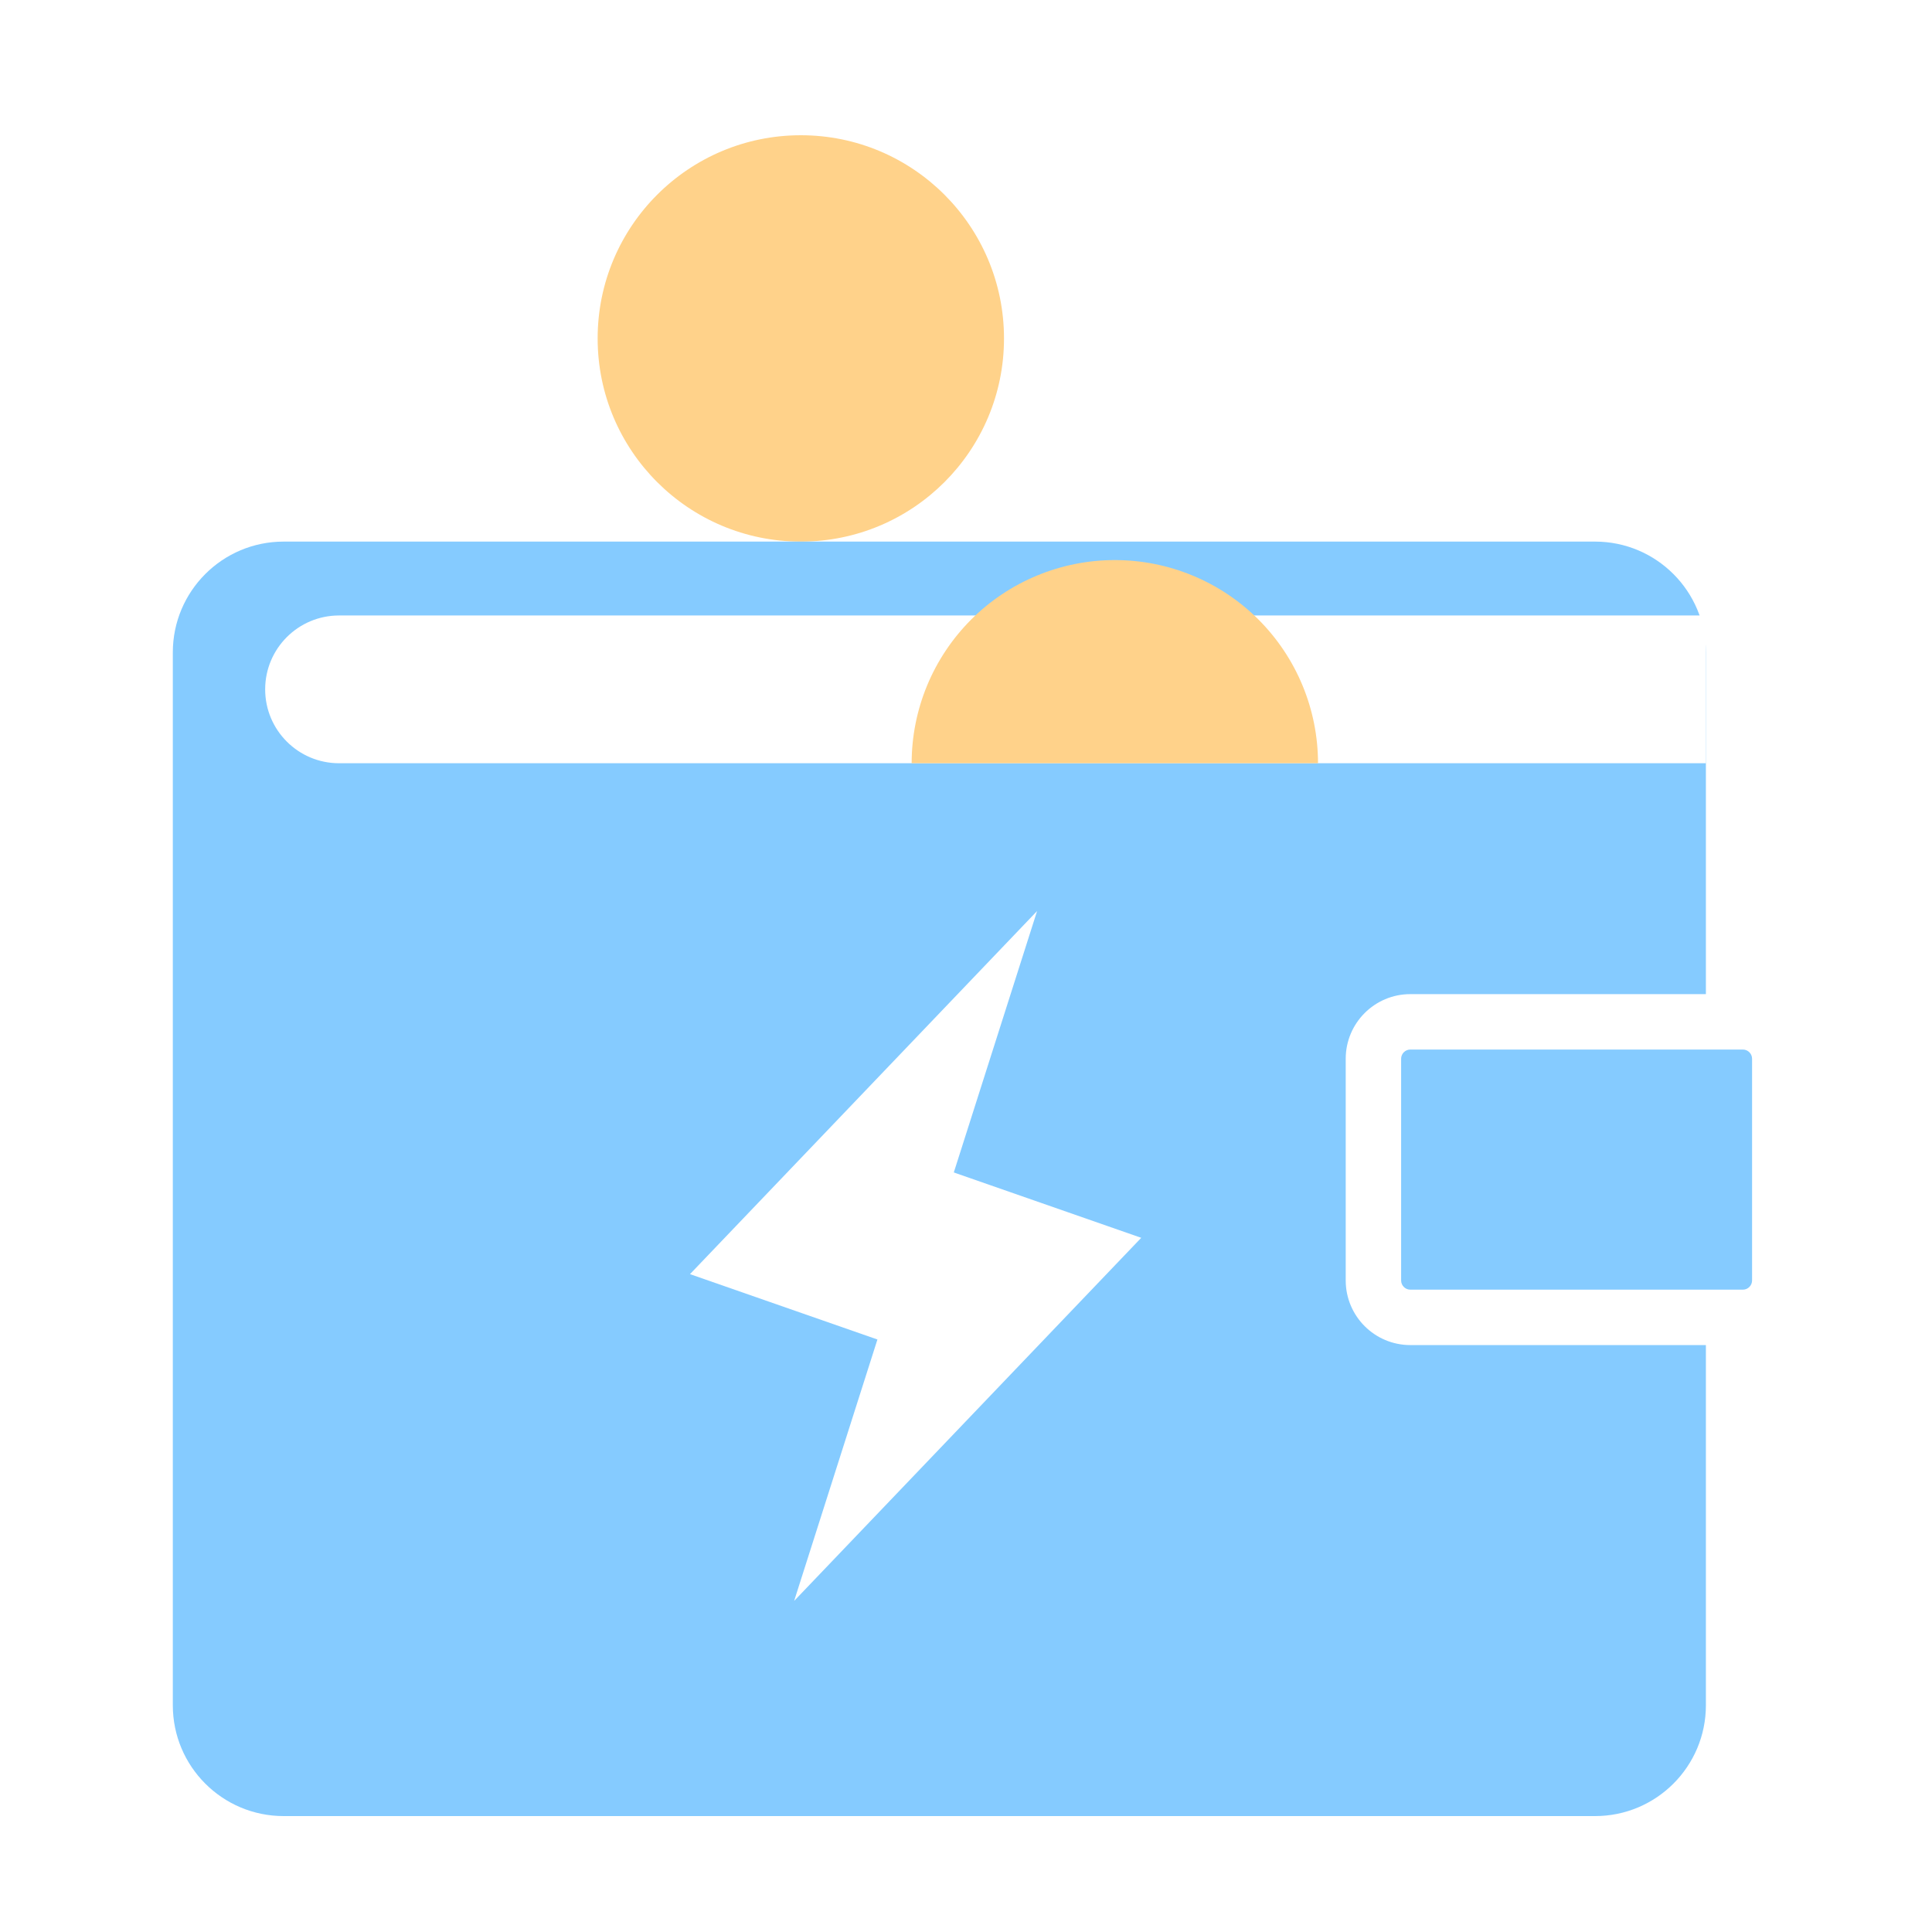
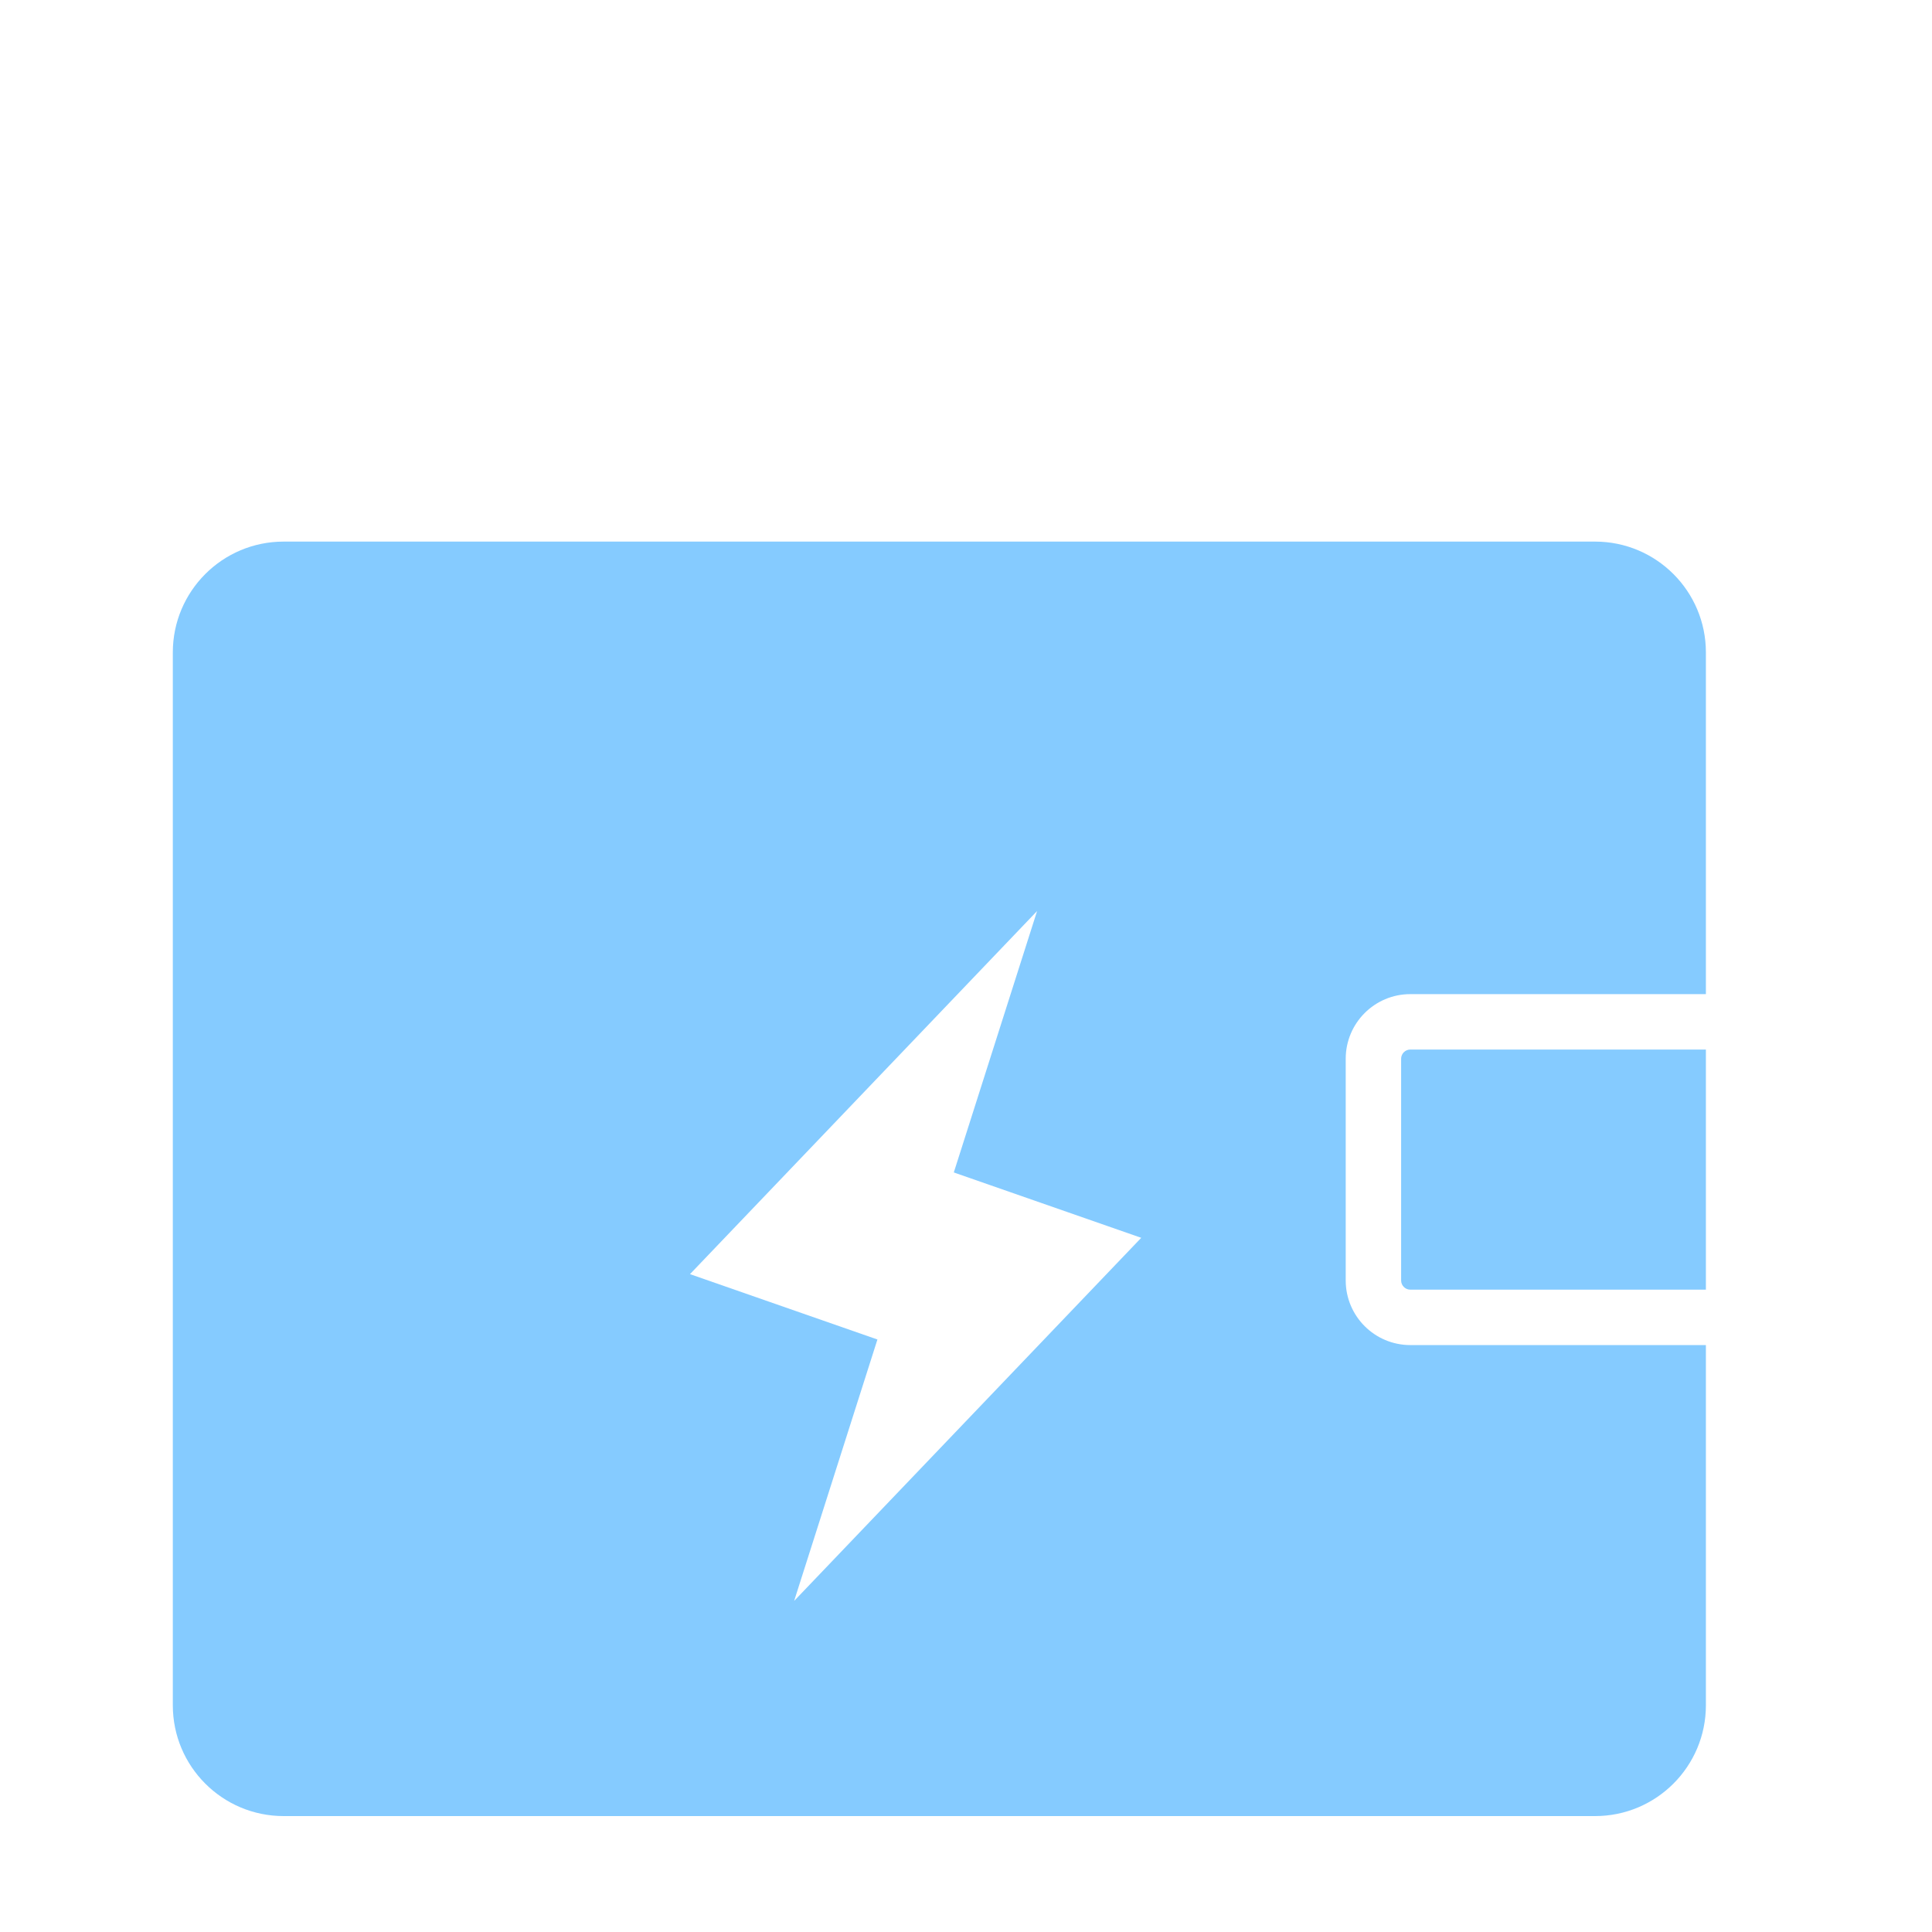
<svg xmlns="http://www.w3.org/2000/svg" width="100" height="100" viewBox="0 0 100 100" fill="none">
-   <rect width="100" height="100" fill="white" />
-   <path d="M51.967 17.517C51.967 23.325 47.259 28.033 41.451 28.033C35.642 28.033 30.934 23.325 30.934 17.517C30.934 11.708 35.642 7 41.451 7C47.259 7 51.967 11.708 51.967 17.517Z" fill="#FFD28A" />
  <path d="M8.945 33.769C8.945 30.601 11.513 28.033 14.681 28.033H82.561C85.728 28.033 88.297 30.601 88.297 33.769V88.264C88.297 91.432 85.728 94 82.561 94H14.681C11.513 94 8.945 91.432 8.945 88.264V33.769Z" fill="#85CBFF" />
-   <path d="M13.725 35.681C13.725 33.569 15.437 31.857 17.549 31.857H88.297V39.505H17.549C15.437 39.505 13.725 37.793 13.725 35.681Z" fill="white" />
-   <path d="M71.088 54.802C71.088 53.746 71.944 52.89 73 52.89H90.209C91.265 52.89 92.121 53.746 92.121 54.802V66.275C92.121 67.331 91.265 68.187 90.209 68.187H73C71.944 68.187 71.088 67.331 71.088 66.275V54.802Z" fill="#85CBFF" />
  <path fill-rule="evenodd" clip-rule="evenodd" d="M69.654 54.802C69.654 52.954 71.152 51.456 73 51.456H90.209C92.057 51.456 93.555 52.954 93.555 54.802V66.275C93.555 68.123 92.057 69.621 90.209 69.621H73C71.152 69.621 69.654 68.123 69.654 66.275V54.802ZM73 54.324C72.736 54.324 72.522 54.538 72.522 54.802V66.275C72.522 66.539 72.736 66.753 73 66.753H90.209C90.473 66.753 90.687 66.539 90.687 66.275V54.802C90.687 54.538 90.473 54.324 90.209 54.324H73Z" fill="white" />
  <path d="M35.714 65.949L53.68 47.154L46.494 69.708L35.714 65.949Z" fill="white" />
  <path d="M59.07 64.069L41.104 82.864L48.29 60.31L59.07 64.069Z" fill="white" />
-   <path d="M68.22 39.505C68.22 38.124 67.948 36.757 67.419 35.481C66.891 34.205 66.116 33.046 65.14 32.069C64.163 31.093 63.004 30.318 61.728 29.79C60.452 29.261 59.084 28.989 57.703 28.989C56.322 28.989 54.955 29.261 53.679 29.79C52.403 30.318 51.244 31.093 50.267 32.069C49.291 33.046 48.516 34.205 47.987 35.481C47.459 36.757 47.187 38.124 47.187 39.505L57.703 39.505H68.22Z" fill="#FFD28A" />
</svg>